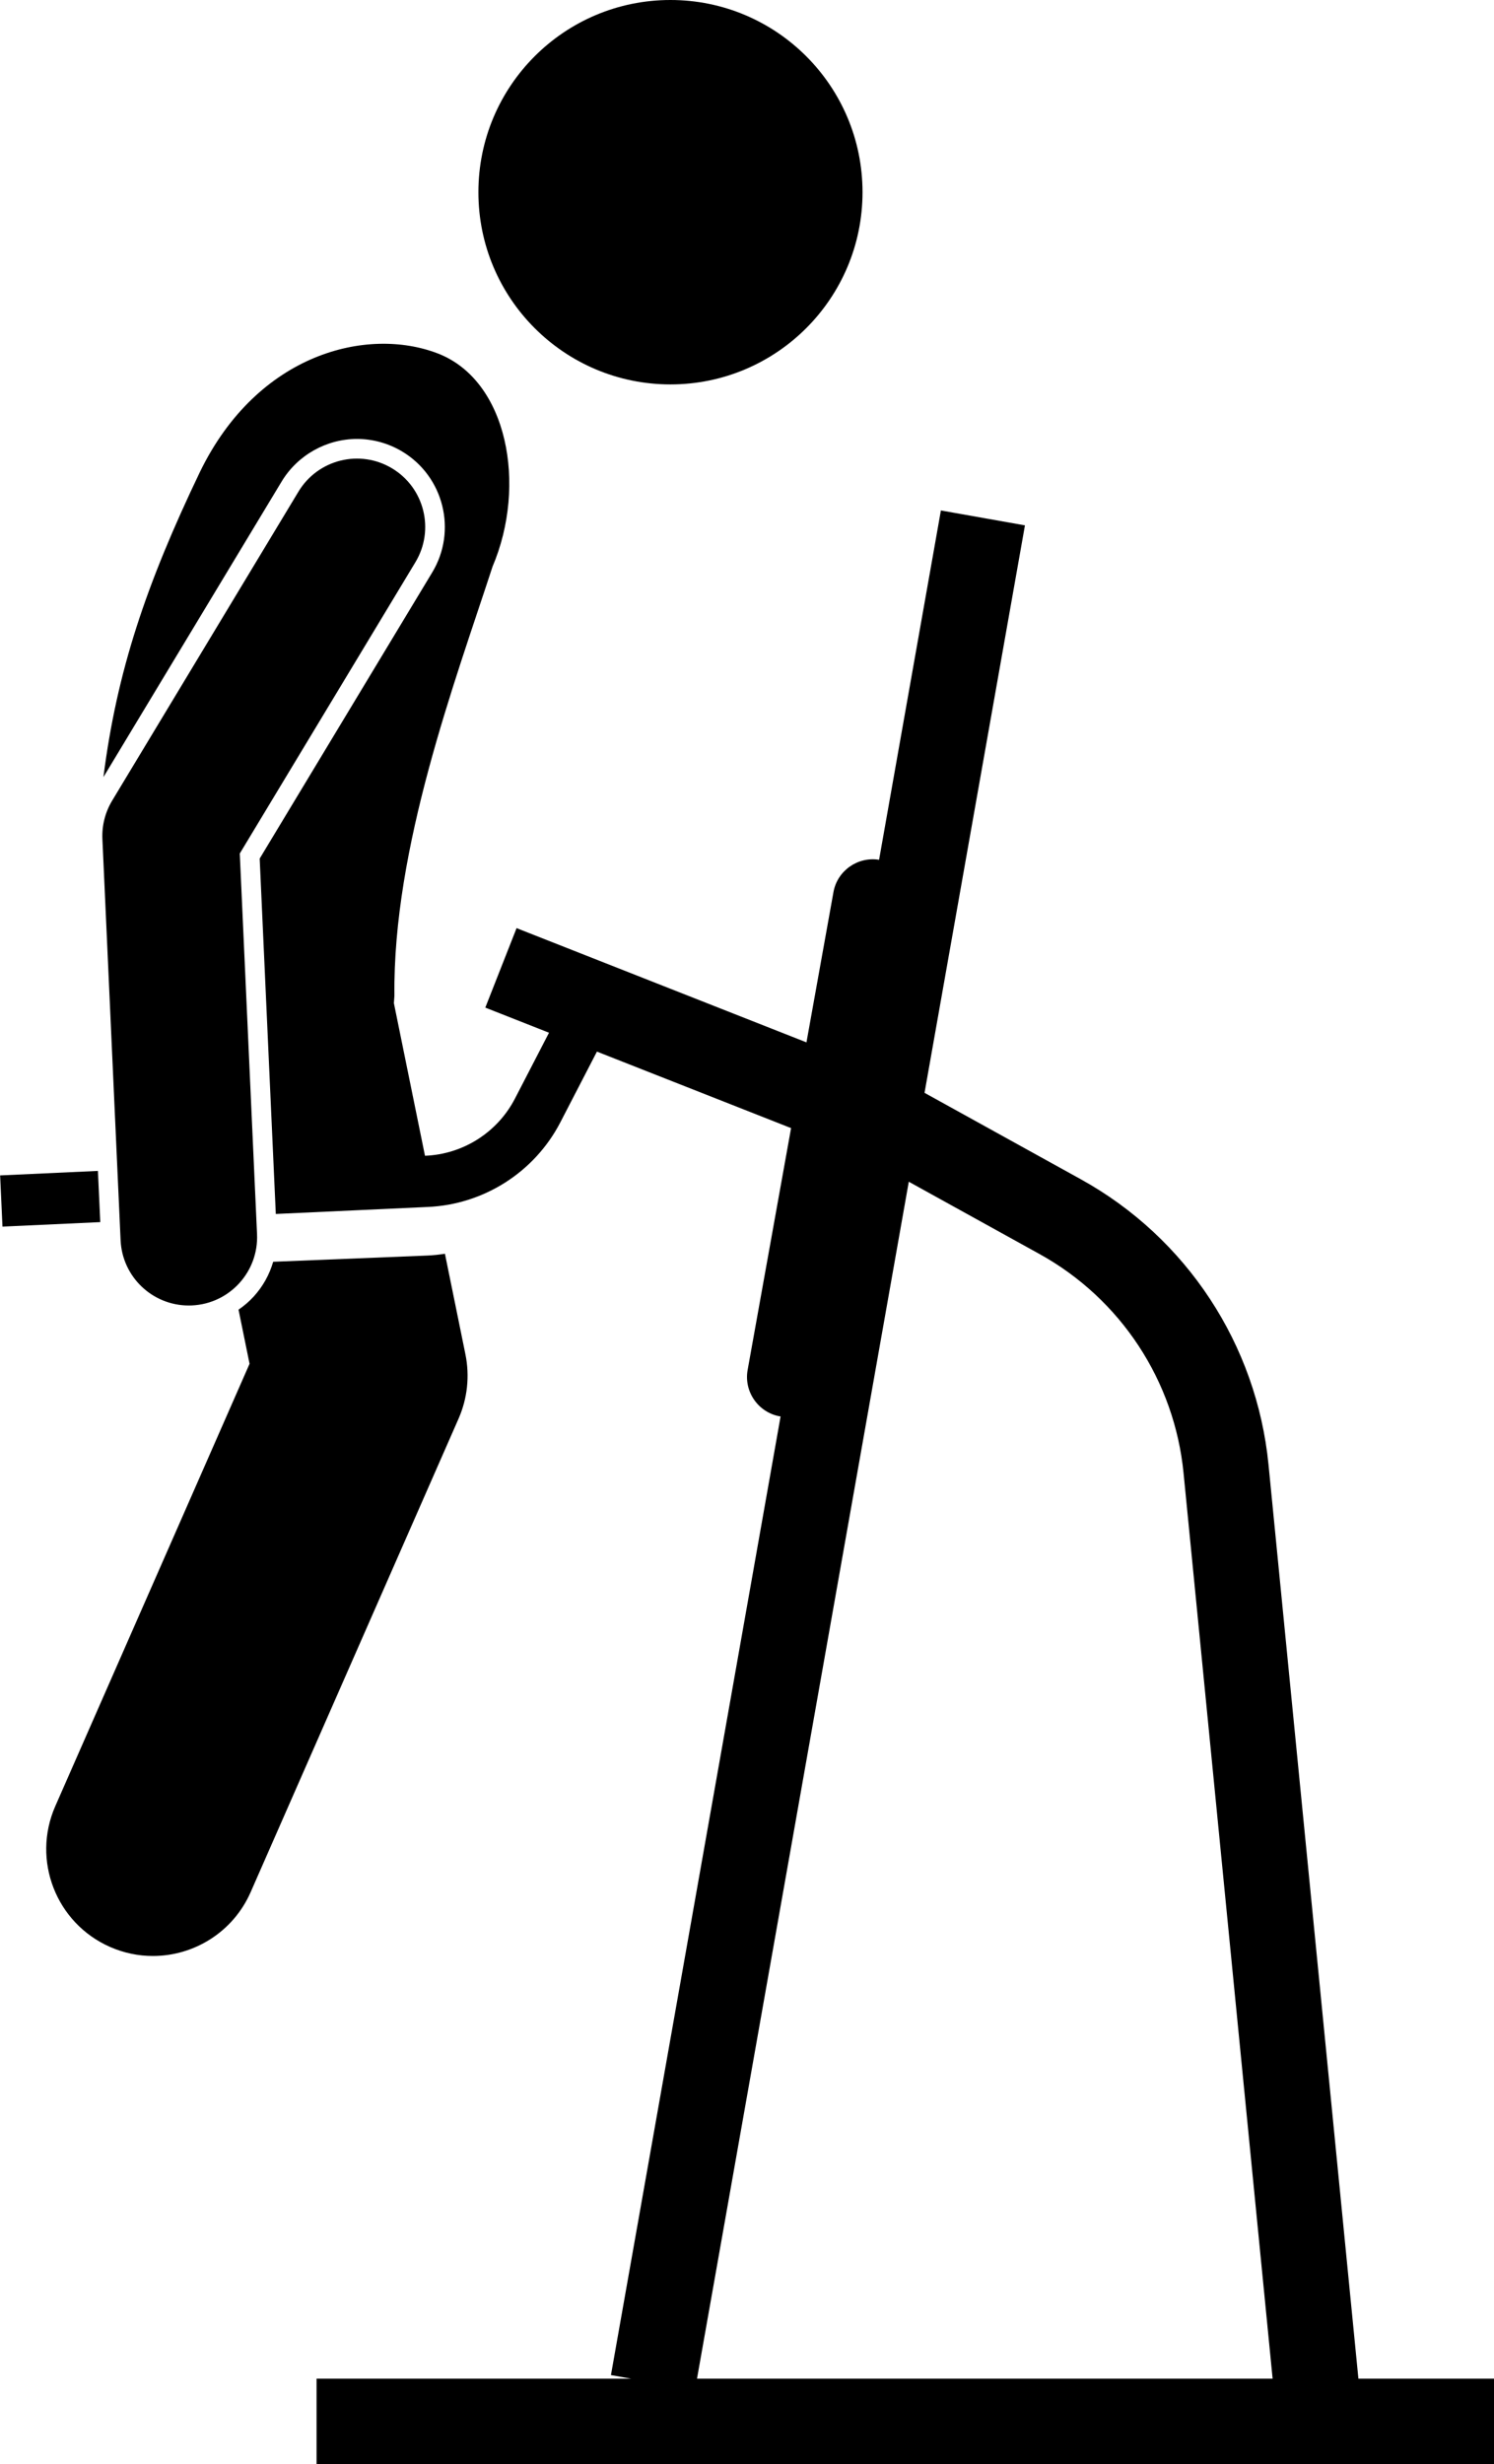
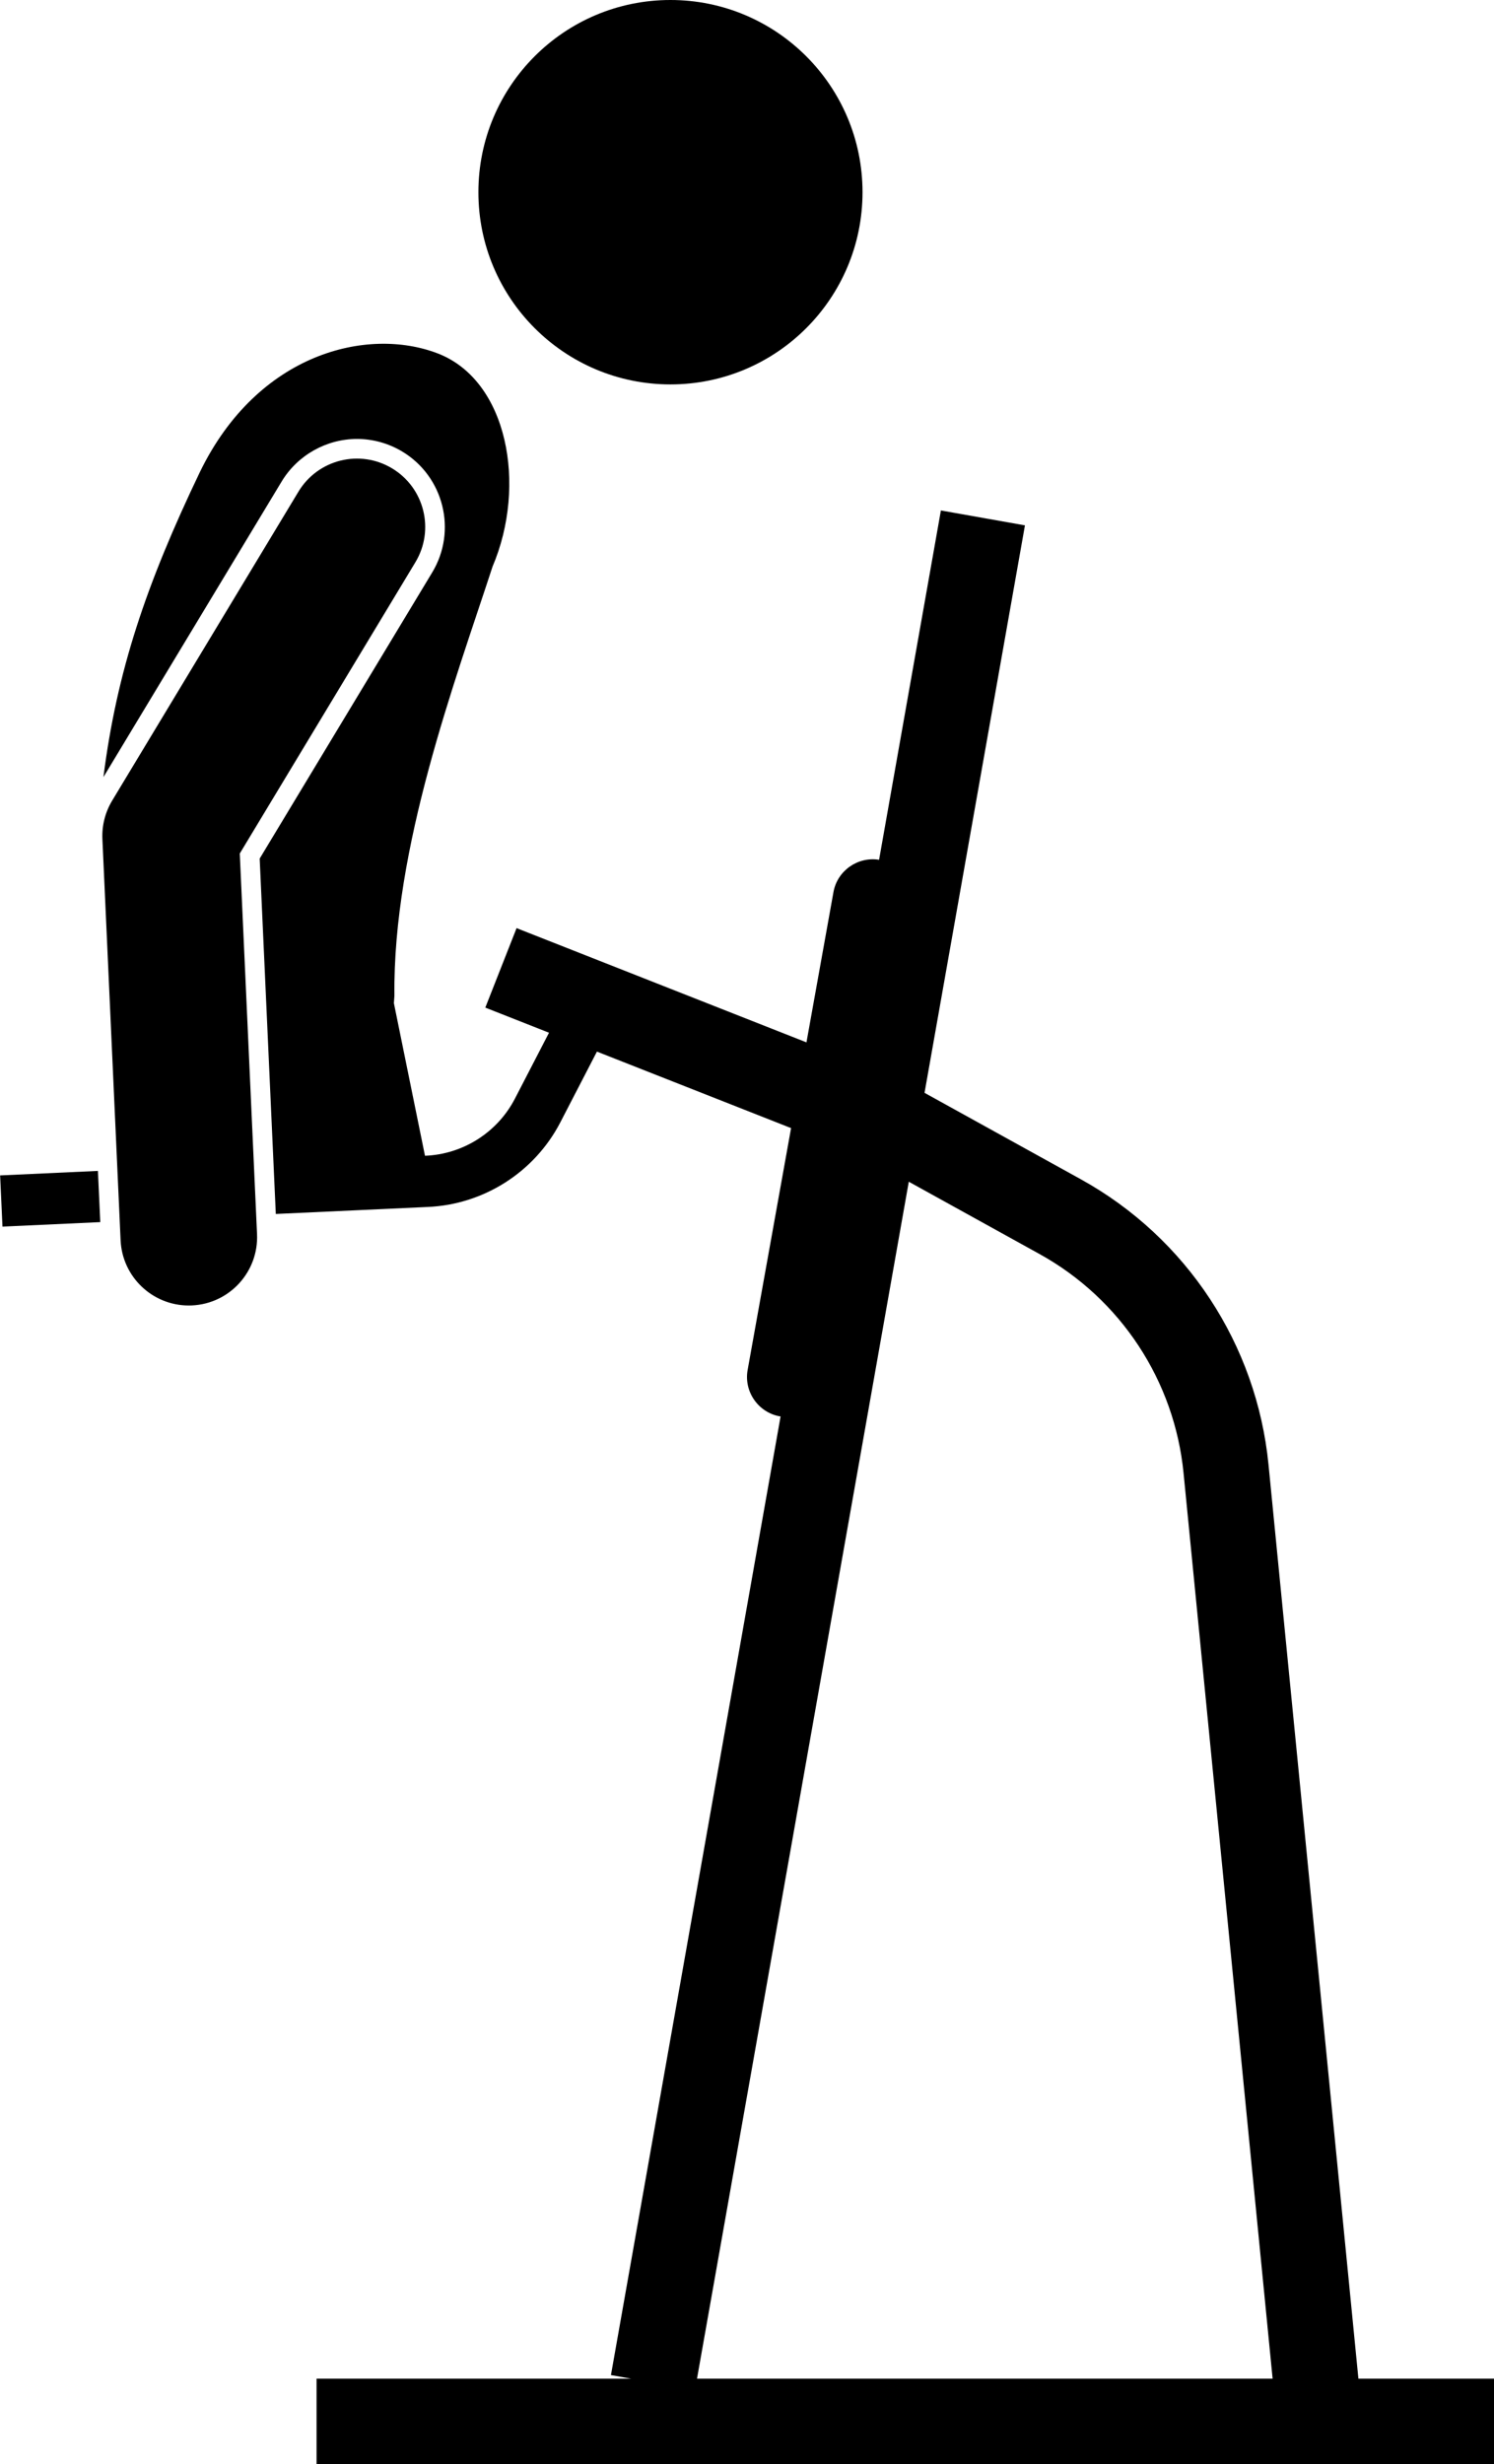
<svg xmlns="http://www.w3.org/2000/svg" version="1.1" id="Layer_1" x="0px" y="0px" viewBox="0 0 175.022 288.447" enable-background="new 0 0 175.022 288.447" xml:space="preserve">
  <g>
    <path d="M37.085,288.447h137.937v-10h-15.885l-10.531-106.992c-1.386-14.076-9.604-26.566-21.984-33.407l-18.313-10.12   l11.764-66.429l-9.847-1.744l-7.242,40.893c-2.5-0.403-4.894,1.278-5.344,3.78L94.477,122.02l-33.96-13.373   l-3.664,9.305l7.464,2.939l-3.995,7.718c-2.042,3.944-6.067,6.507-10.521,6.686l-0.014,0.001l-3.643-17.87   c0.021-0.283,0.044-0.564,0.062-0.858c-0.196-17.344,7.071-36.68,11.494-50.239   c4.059-9.53,1.783-21.81-6.43-24.96c-8.214-3.152-21.062-0.056-27.841,13.865   c-6.329,13.191-9.748,23.388-11.313,35.735l20.88-34.605c1.853-3.072,5.236-4.98,8.827-4.98   c1.869,0,3.706,0.513,5.314,1.482c4.862,2.934,6.432,9.277,3.498,14.14l-20.214,33.5l1.889,41.601   l17.75-0.817c6.587-0.267,12.561-4.068,15.591-9.923l2.852-5.51l1.427-2.756l22.744,8.956l-5.09,28.315   c-0.455,2.53,1.243,4.972,3.773,5.427h0c0.03,0.005,0.059,0.002,0.089,0.007L71.572,278.028l2.365,0.419H37.085   V288.447z M106.465,138.334l15.319,8.466c9.5,5.25,15.806,14.834,16.869,25.636l10.434,106.012H81.654   L106.465,138.334z" />
    <circle cx="78.544" cy="22.5" r="22.5" />
-     <path d="M32.003,147.704c-0.434,1.493-1.198,2.882-2.277,4.064c-0.538,0.59-1.14,1.1-1.782,1.542l1.291,6.335   L6.475,211.435c-2.777,6.32,0.095,13.695,6.415,16.473c1.637,0.72,3.343,1.06,5.022,1.06   c4.808,0,9.392-2.79,11.451-7.474l24.358-55.427c1.039-2.365,1.32-4.994,0.804-7.526l-2.401-11.776   c-0.68,0.105-1.368,0.182-2.065,0.21L32.003,147.704z" />
    <rect x="0.132" y="137.321" transform="matrix(0.999 -0.046 0.046 0.999 -6.434 0.417)" width="11.468" height="6" />
    <path d="M28.09,99.914l20.573-34.097c2.282-3.783,1.066-8.7-2.717-10.982c-3.783-2.283-8.7-1.066-10.982,2.717   L13.139,93.723c-0.816,1.353-1.214,2.917-1.143,4.496l2.132,46.966c0.195,4.291,3.734,7.638,7.986,7.637   c0.122,0,0.245-0.002,0.368-0.008c4.414-0.2,7.83-3.941,7.63-8.354L28.09,99.914z" />
  </g>
</svg>